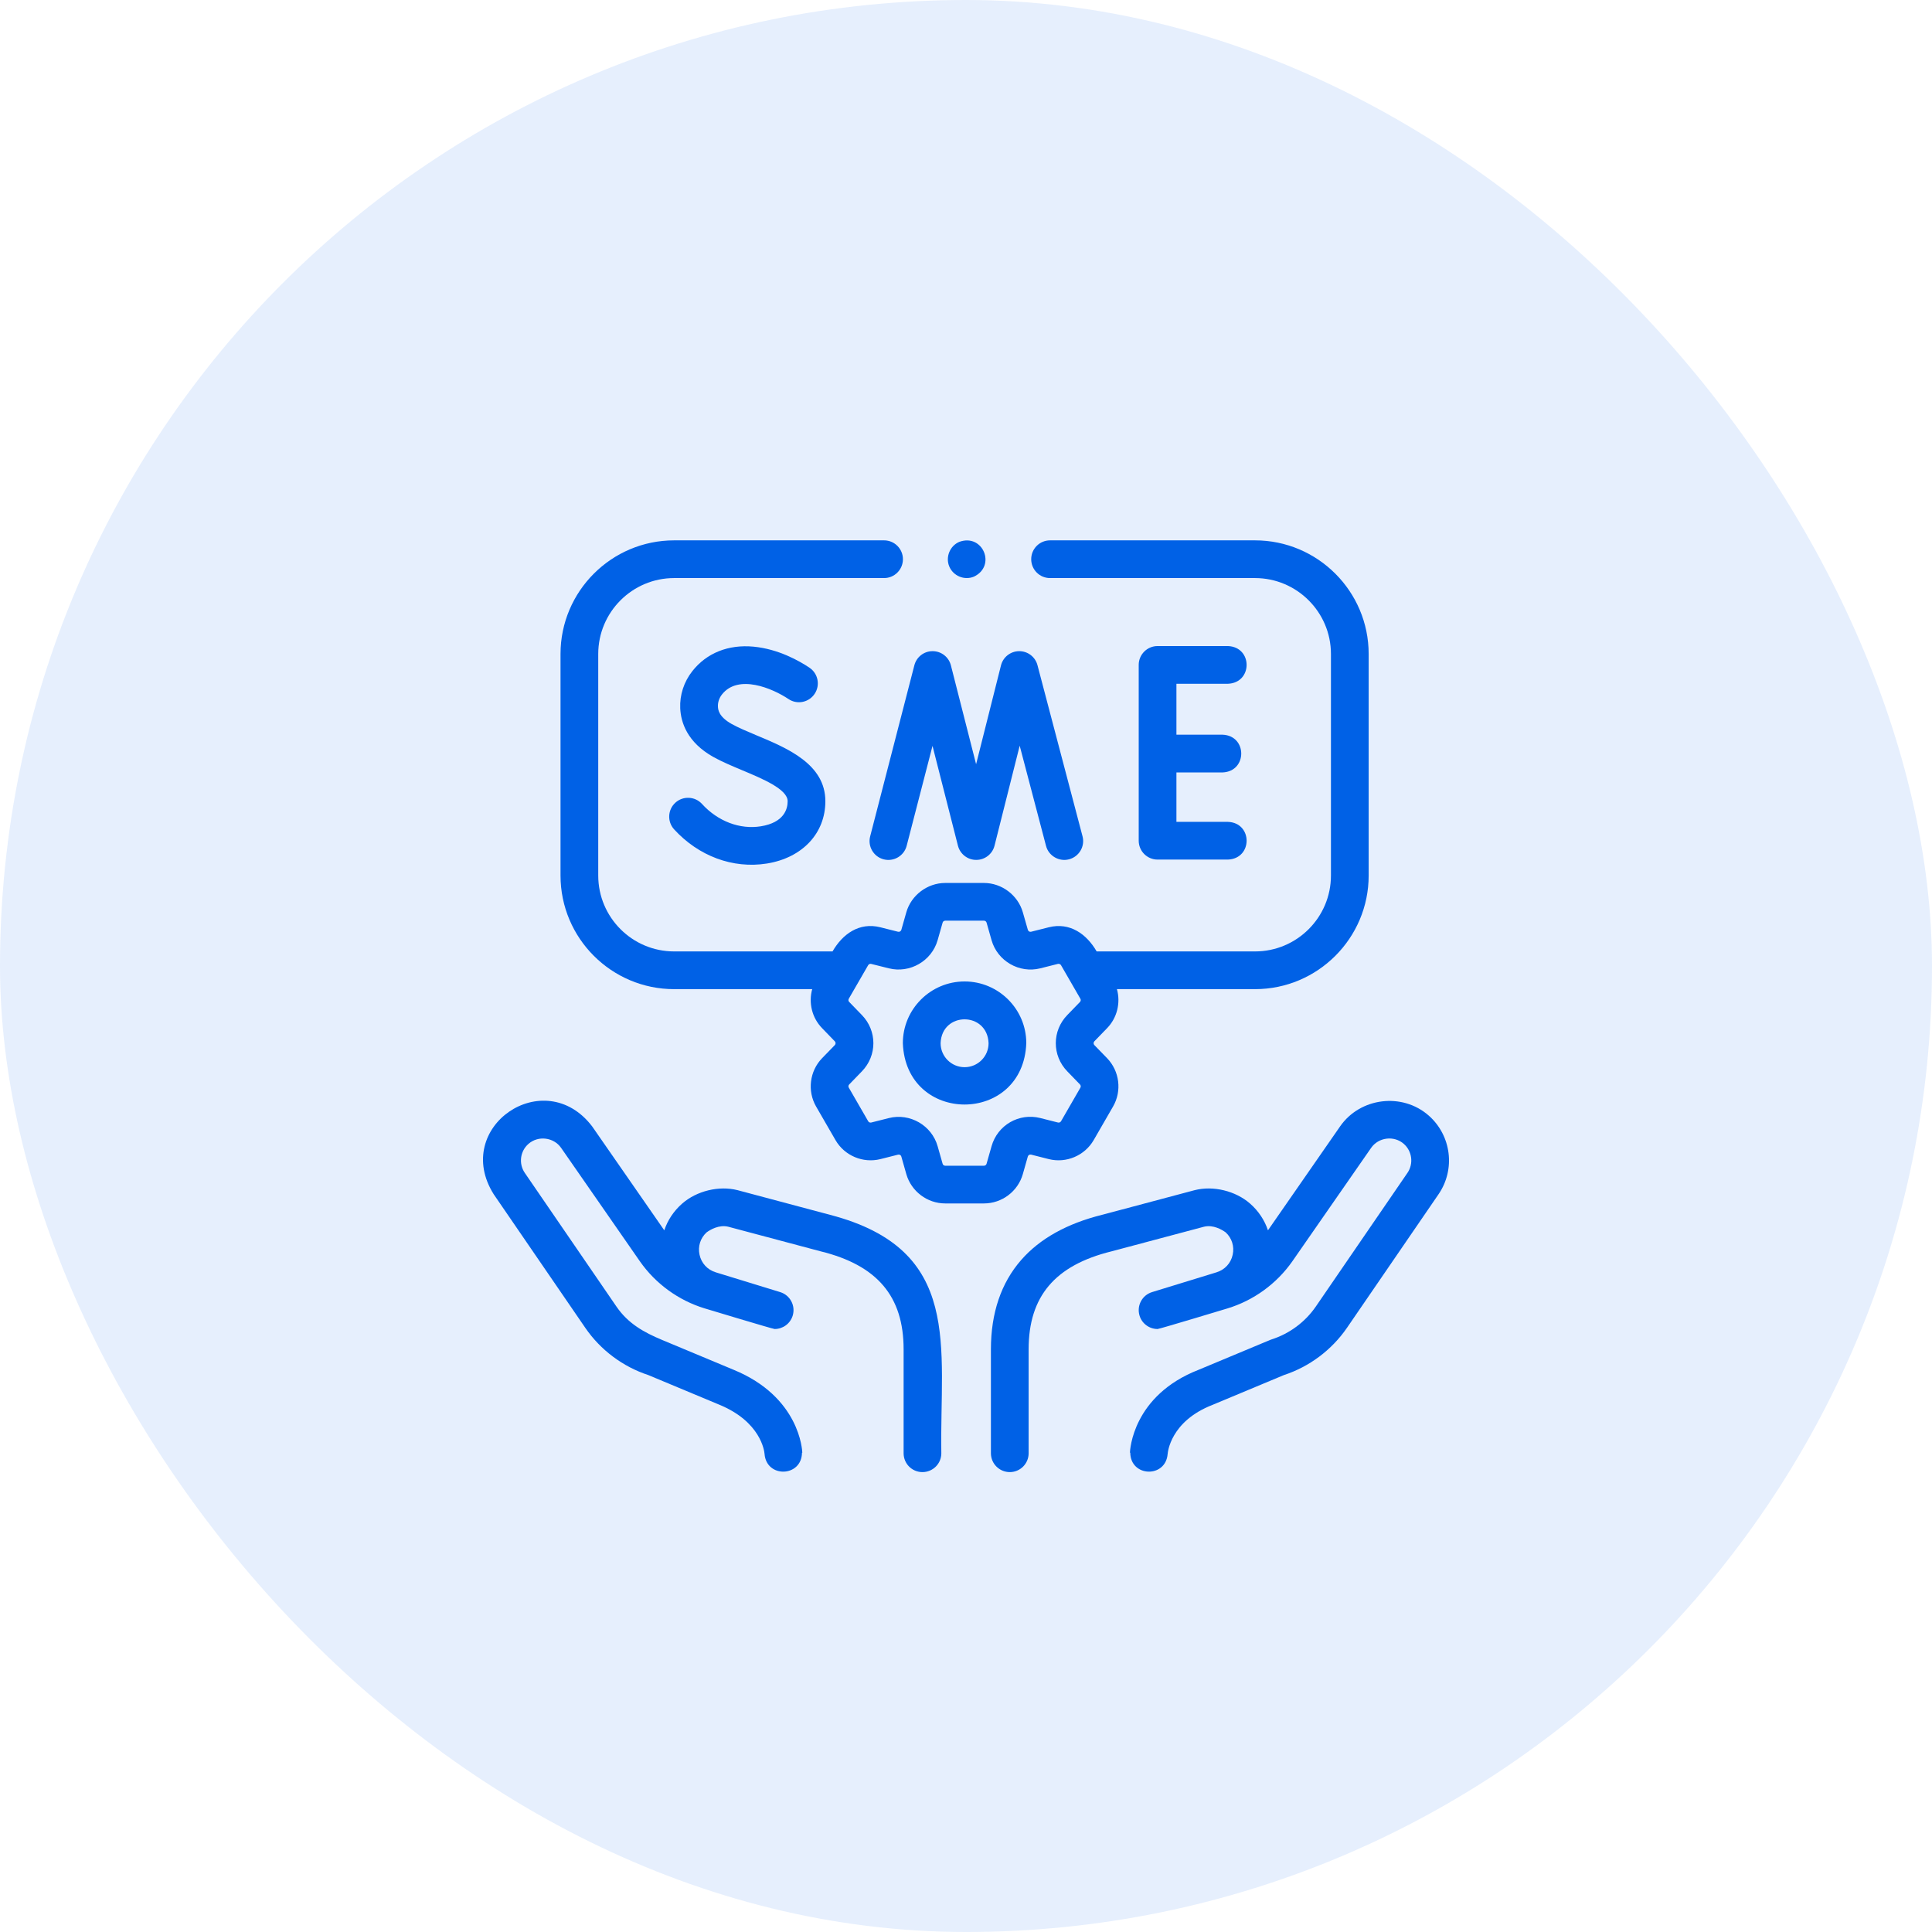
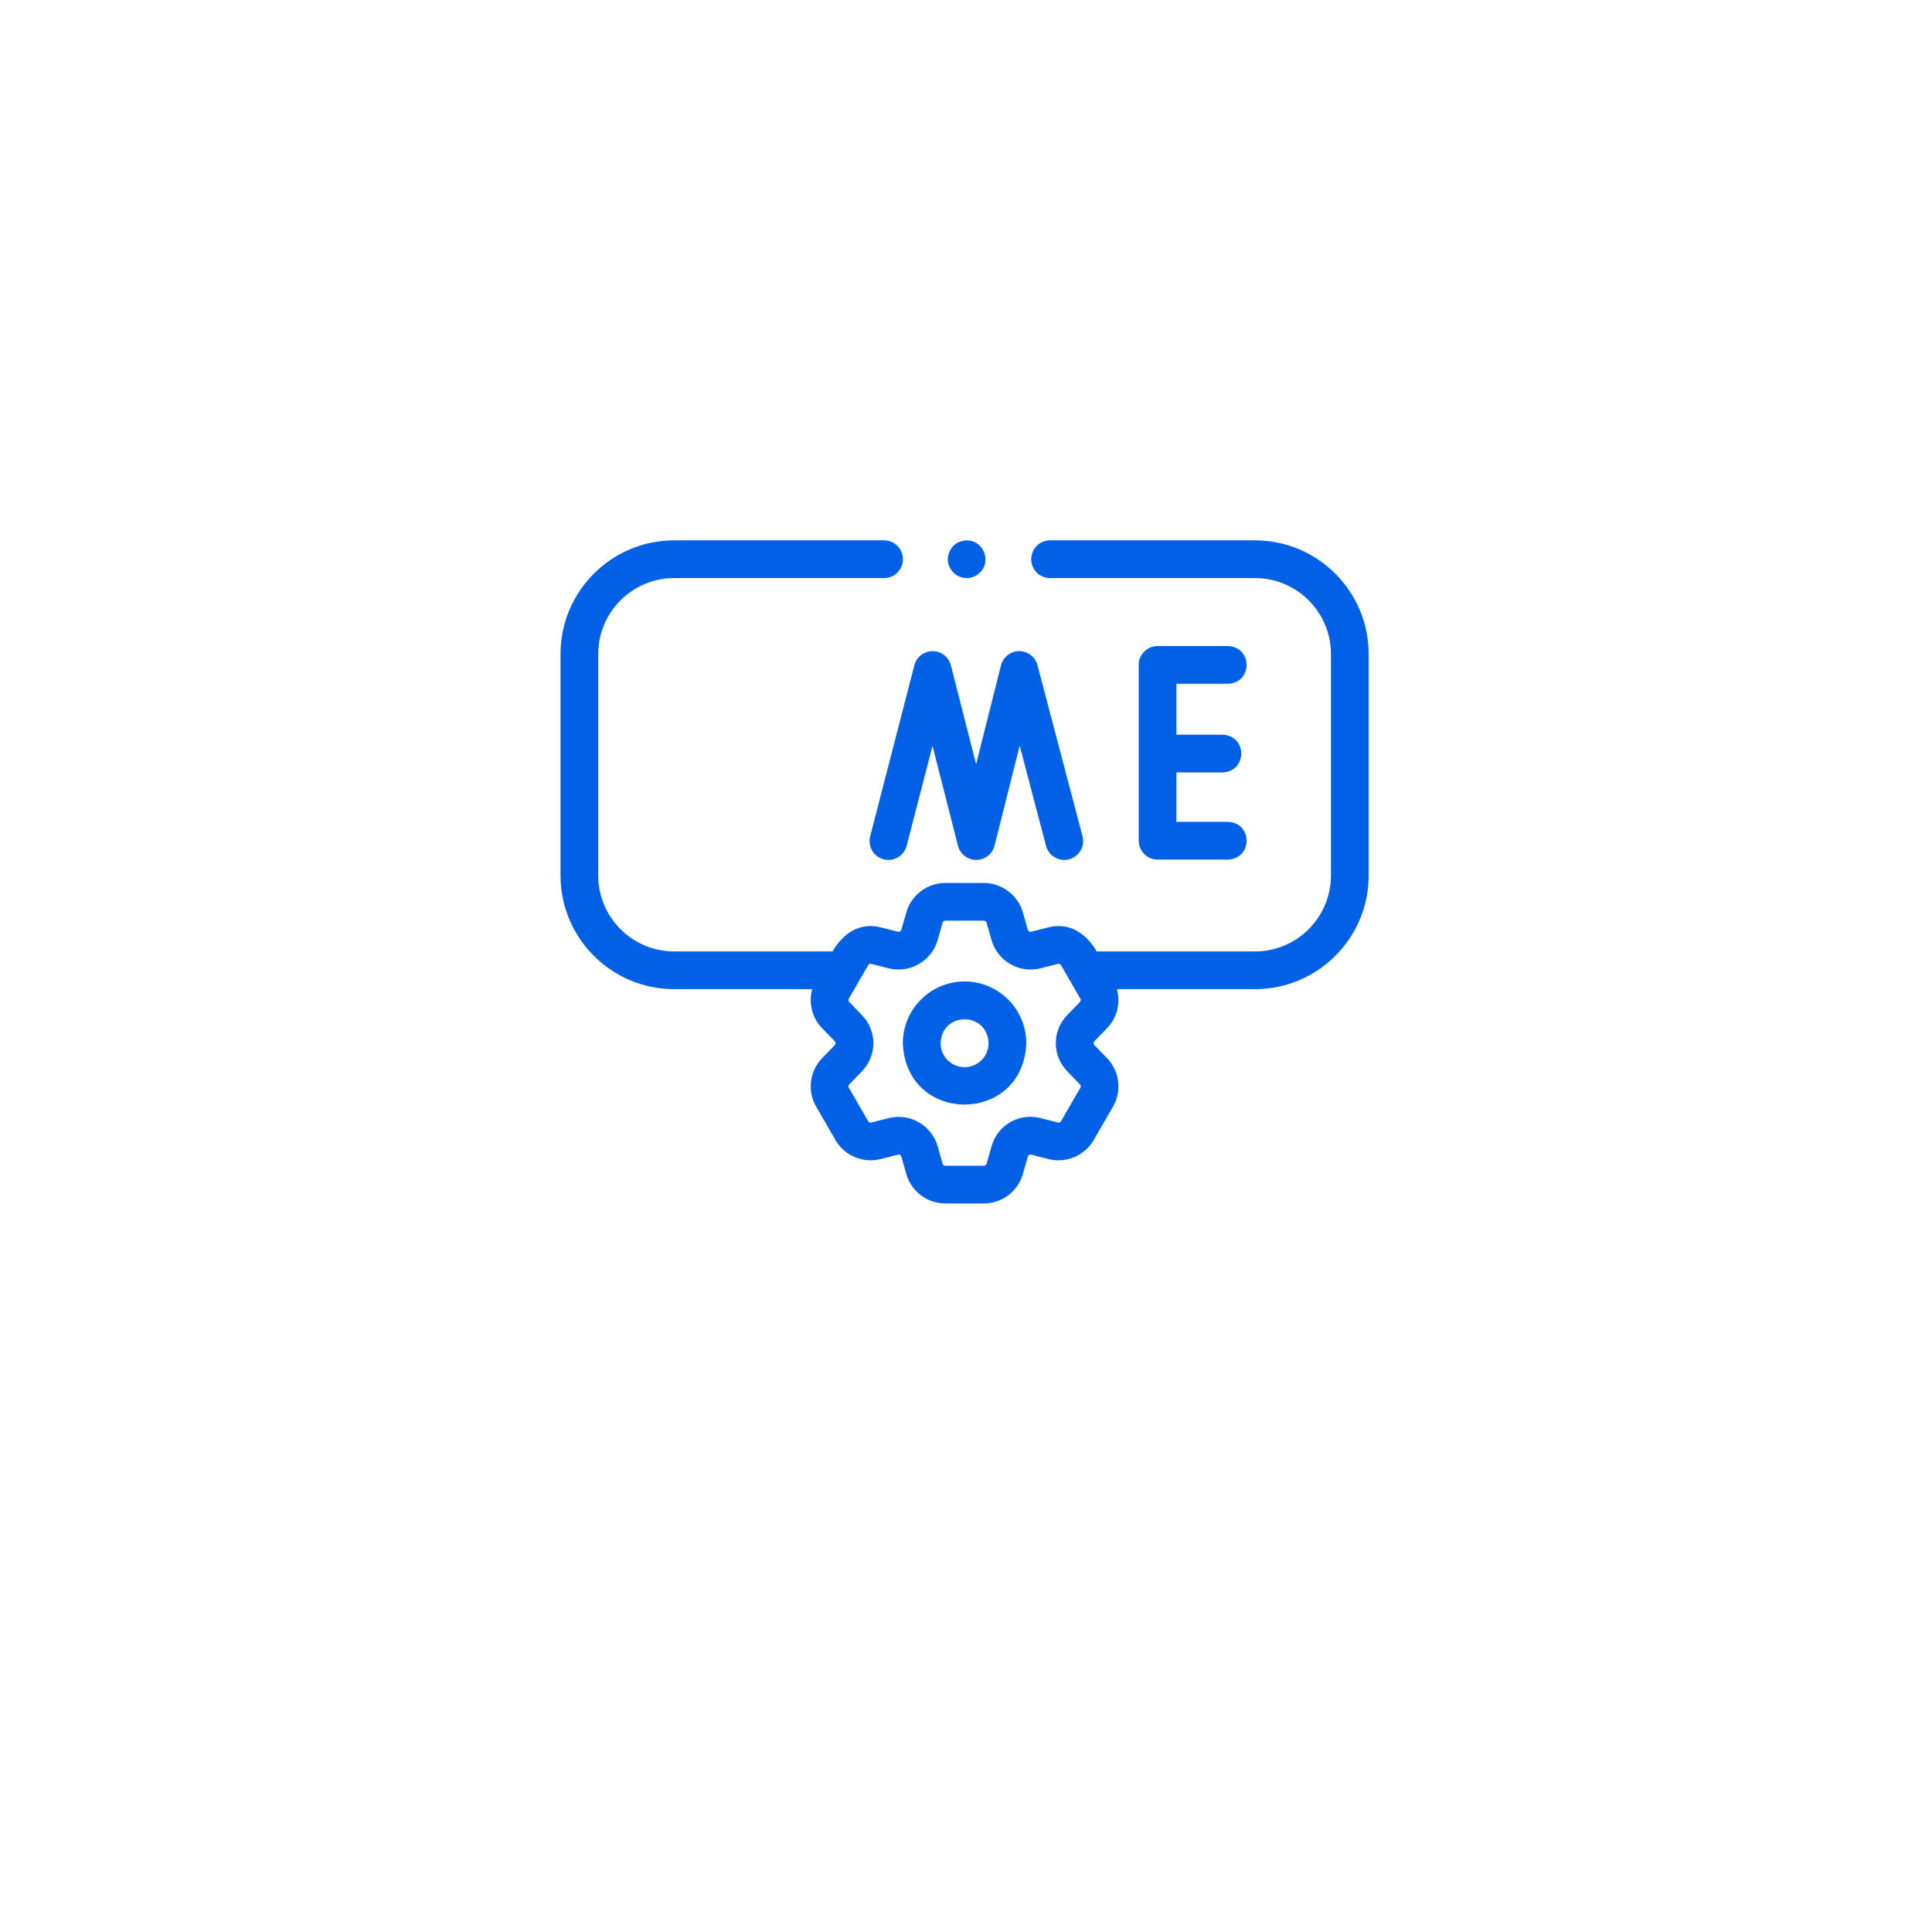
<svg xmlns="http://www.w3.org/2000/svg" width="48" height="48" viewBox="0 0 48 48" fill="none">
-   <rect width="48" height="48" rx="24" fill="#0061E6" fill-opacity="0.1" />
  <g clip-path="url(#clip0_3699_5273)">
-     <path d="M20.622 30.182L18.327 29.57C17.864 29.451 17.308 29.587 16.948 29.903C16.738 30.088 16.587 30.316 16.504 30.567L14.711 27.984C13.522 26.428 11.219 28.005 12.266 29.671L14.543 32.992C14.92 33.541 15.475 33.956 16.107 34.163L17.87 34.899C18.898 35.322 18.989 36.045 18.995 36.122C19.042 36.728 19.918 36.7 19.925 36.092L19.933 36.092C19.931 36.035 19.872 34.709 18.229 34.033L16.451 33.291C15.993 33.1 15.604 32.882 15.316 32.462L13.039 29.141C12.882 28.913 12.921 28.602 13.129 28.42C13.371 28.207 13.757 28.254 13.941 28.519L15.902 31.343C16.291 31.897 16.861 32.31 17.508 32.507C17.509 32.507 17.509 32.507 17.509 32.507C17.509 32.507 17.509 32.507 17.509 32.507C17.509 32.507 19.201 33.019 19.246 33.019C19.447 33.019 19.632 32.889 19.694 32.688C19.77 32.44 19.631 32.178 19.384 32.102L17.784 31.611C17.784 31.611 17.784 31.611 17.784 31.611C17.783 31.611 17.783 31.611 17.783 31.611C17.782 31.611 17.782 31.611 17.782 31.61C17.575 31.547 17.425 31.384 17.38 31.173C17.335 30.967 17.4 30.761 17.554 30.619C17.648 30.55 17.863 30.423 18.091 30.477L20.385 31.088C20.387 31.089 20.39 31.09 20.393 31.09C21.796 31.436 22.45 32.209 22.45 33.523V36.106C22.45 36.365 22.659 36.574 22.918 36.574C23.177 36.574 23.387 36.365 23.387 36.106C23.343 33.461 23.94 31.047 20.622 30.182Z" fill="#0061E6" />
-     <path d="M35.495 27.715C34.838 27.138 33.794 27.266 33.295 27.984L31.502 30.567C31.418 30.316 31.268 30.087 31.058 29.903C30.698 29.587 30.142 29.451 29.678 29.57L27.384 30.181C26.511 30.397 25.833 30.775 25.371 31.304C24.872 31.875 24.619 32.621 24.619 33.523V36.106C24.619 36.364 24.829 36.574 25.088 36.574C25.347 36.574 25.556 36.364 25.556 36.106V33.523C25.556 32.209 26.21 31.436 27.613 31.09C27.616 31.09 27.619 31.089 27.621 31.088L29.915 30.477C30.143 30.423 30.357 30.55 30.452 30.618C30.606 30.761 30.671 30.967 30.626 31.173C30.581 31.384 30.43 31.547 30.224 31.61C30.224 31.61 30.223 31.611 30.223 31.611C30.223 31.611 30.222 31.611 30.222 31.611L28.622 32.102C28.375 32.178 28.236 32.44 28.312 32.688C28.373 32.889 28.559 33.019 28.76 33.019C28.805 33.019 30.497 32.507 30.497 32.507C30.497 32.507 30.497 32.507 30.497 32.507C30.497 32.507 30.497 32.507 30.497 32.507C31.145 32.31 31.715 31.896 32.105 31.341L34.065 28.519C34.249 28.254 34.635 28.206 34.877 28.419C35.085 28.602 35.124 28.913 34.967 29.141L32.691 32.461C32.427 32.845 32.037 33.135 31.593 33.277C31.58 33.281 31.568 33.285 31.555 33.291L29.782 34.031C28.137 34.671 28.075 36.033 28.073 36.091L28.081 36.091C28.087 36.701 28.965 36.728 29.01 36.12H29.01L29.01 36.127C29.012 36.094 29.073 35.311 30.127 34.903C30.131 34.901 30.134 34.9 30.138 34.898L31.899 34.163C32.531 33.956 33.086 33.54 33.464 32.991L35.74 29.671C36.165 29.052 36.059 28.211 35.495 27.715Z" fill="#0061E6" />
-     <path d="M18.904 20.529C18.382 20.613 17.835 20.406 17.441 19.974C17.267 19.783 16.97 19.769 16.779 19.943C16.588 20.117 16.574 20.414 16.748 20.605C17.357 21.27 18.206 21.589 19.054 21.454C19.936 21.311 20.506 20.703 20.506 19.906C20.506 18.984 19.561 18.589 18.802 18.272C18.569 18.174 18.349 18.082 18.178 17.987C17.848 17.802 17.84 17.622 17.837 17.554C17.832 17.45 17.868 17.341 17.937 17.254C18.342 16.739 19.195 17.103 19.589 17.367C19.803 17.512 20.095 17.454 20.239 17.239C20.383 17.024 20.326 16.733 20.111 16.589C19.857 16.419 19.34 16.125 18.722 16.066C18.097 16.007 17.556 16.223 17.201 16.674C16.992 16.939 16.885 17.267 16.9 17.597C16.916 17.947 17.072 18.441 17.72 18.805C17.938 18.927 18.194 19.033 18.441 19.137C18.943 19.347 19.569 19.608 19.569 19.906C19.569 20.098 19.482 20.435 18.904 20.529Z" fill="#0061E6" />
    <path d="M21.955 21.35C22.206 21.414 22.461 21.264 22.526 21.013L23.168 18.531L23.8 21.012C23.854 21.22 24.041 21.365 24.255 21.364C24.47 21.364 24.657 21.218 24.709 21.01L25.334 18.527L25.988 21.015C26.053 21.267 26.317 21.415 26.561 21.349C26.811 21.283 26.961 21.027 26.895 20.777L25.776 16.527C25.722 16.32 25.534 16.177 25.321 16.178C25.107 16.179 24.921 16.325 24.869 16.532L24.251 18.987L23.625 16.531C23.572 16.323 23.385 16.178 23.171 16.178C22.957 16.177 22.77 16.322 22.717 16.529L21.619 20.779C21.554 21.029 21.704 21.285 21.955 21.35Z" fill="#0061E6" />
    <path d="M30.506 16.988C31.127 16.965 31.127 16.074 30.506 16.051H28.76C28.501 16.051 28.291 16.261 28.291 16.519V20.887C28.291 21.146 28.501 21.356 28.76 21.356H30.506C31.127 21.333 31.127 20.441 30.506 20.419H29.228V19.191H30.373C30.994 19.168 30.993 18.276 30.373 18.253H29.228V16.988H30.506Z" fill="#0061E6" />
    <path d="M23.584 14.073C23.682 14.309 23.959 14.425 24.196 14.327C24.758 14.062 24.422 13.251 23.837 13.461C23.602 13.558 23.486 13.837 23.584 14.073Z" fill="#0061E6" />
    <path d="M25.412 29.17L25.536 28.733C25.546 28.698 25.582 28.678 25.617 28.686L26.058 28.798C26.49 28.906 26.948 28.712 27.172 28.326L27.653 27.492C27.877 27.106 27.816 26.612 27.505 26.29L27.189 25.965C27.189 25.965 27.189 25.965 27.189 25.965C27.164 25.939 27.164 25.897 27.189 25.871L27.505 25.545C27.757 25.286 27.844 24.913 27.75 24.575H31.181C32.737 24.575 34.004 23.309 34.004 21.752V16.248C34.004 14.691 32.737 13.425 31.18 13.425H26.088C25.829 13.425 25.62 13.635 25.62 13.893C25.62 14.152 25.829 14.362 26.088 14.362H31.18C32.22 14.362 33.067 15.208 33.067 16.248V21.752C33.067 22.792 32.221 23.638 31.181 23.638H27.246C26.997 23.206 26.581 22.907 26.057 23.038L25.617 23.149C25.583 23.158 25.546 23.136 25.537 23.102L25.412 22.666C25.291 22.241 24.889 21.937 24.446 21.937H23.483C23.041 21.937 22.638 22.241 22.517 22.666L22.393 23.103C22.383 23.136 22.347 23.158 22.312 23.149L21.872 23.038C21.346 22.906 20.933 23.206 20.684 23.638H16.749C15.709 23.638 14.863 22.792 14.863 21.752V16.248C14.863 15.208 15.709 14.362 16.749 14.362H21.965C22.223 14.362 22.433 14.152 22.433 13.893C22.433 13.635 22.223 13.425 21.965 13.425H16.749C15.192 13.425 13.926 14.691 13.926 16.248V21.752C13.926 23.309 15.192 24.575 16.749 24.575H20.179C20.085 24.913 20.173 25.287 20.425 25.545L20.741 25.872C20.766 25.898 20.766 25.939 20.741 25.965L20.425 26.29C20.114 26.611 20.053 27.105 20.276 27.492L20.758 28.326C20.981 28.712 21.439 28.906 21.873 28.798L22.312 28.687C22.348 28.678 22.383 28.698 22.393 28.733L22.517 29.17C22.64 29.599 23.037 29.899 23.483 29.899H24.446C24.893 29.899 25.29 29.599 25.412 29.17ZM24.635 28.477L24.511 28.913C24.503 28.942 24.477 28.962 24.447 28.962H23.483C23.453 28.962 23.427 28.942 23.419 28.913L23.295 28.477C23.148 27.959 22.606 27.647 22.084 27.778L21.645 27.889C21.615 27.896 21.584 27.883 21.57 27.857L21.088 27.022C21.073 26.997 21.077 26.964 21.098 26.943L21.414 26.617C21.794 26.225 21.794 25.611 21.414 25.219L21.097 24.892C21.077 24.871 21.073 24.839 21.088 24.813L21.569 23.98C21.584 23.954 21.615 23.94 21.644 23.948L22.084 24.058C22.606 24.189 23.148 23.875 23.295 23.359L23.419 22.923C23.429 22.892 23.451 22.876 23.483 22.874H24.447C24.476 22.874 24.503 22.894 24.511 22.922L24.635 23.359C24.783 23.878 25.324 24.189 25.846 24.058L26.286 23.947C26.312 23.941 26.347 23.956 26.36 23.979L26.842 24.814C26.857 24.839 26.852 24.872 26.832 24.893L26.516 25.219C26.136 25.611 26.136 26.225 26.516 26.617L26.831 26.942C26.852 26.964 26.857 26.997 26.842 27.023L26.361 27.857C26.345 27.883 26.315 27.896 26.286 27.889L25.845 27.777C25.316 27.645 24.784 27.952 24.635 28.477Z" fill="#0061E6" />
    <path d="M23.965 24.384C23.119 24.384 22.431 25.072 22.431 25.918C22.508 27.95 25.422 27.949 25.498 25.918C25.498 25.072 24.81 24.384 23.965 24.384ZM23.965 26.514C23.636 26.514 23.369 26.247 23.369 25.918C23.398 25.127 24.531 25.128 24.561 25.918C24.561 26.247 24.294 26.514 23.965 26.514Z" fill="#0061E6" />
  </g>
  <defs>
    <clipPath id="clip0_3699_5273">
      <rect width="24" height="24" fill="white" transform="translate(12 13)" />
    </clipPath>
  </defs>
</svg>